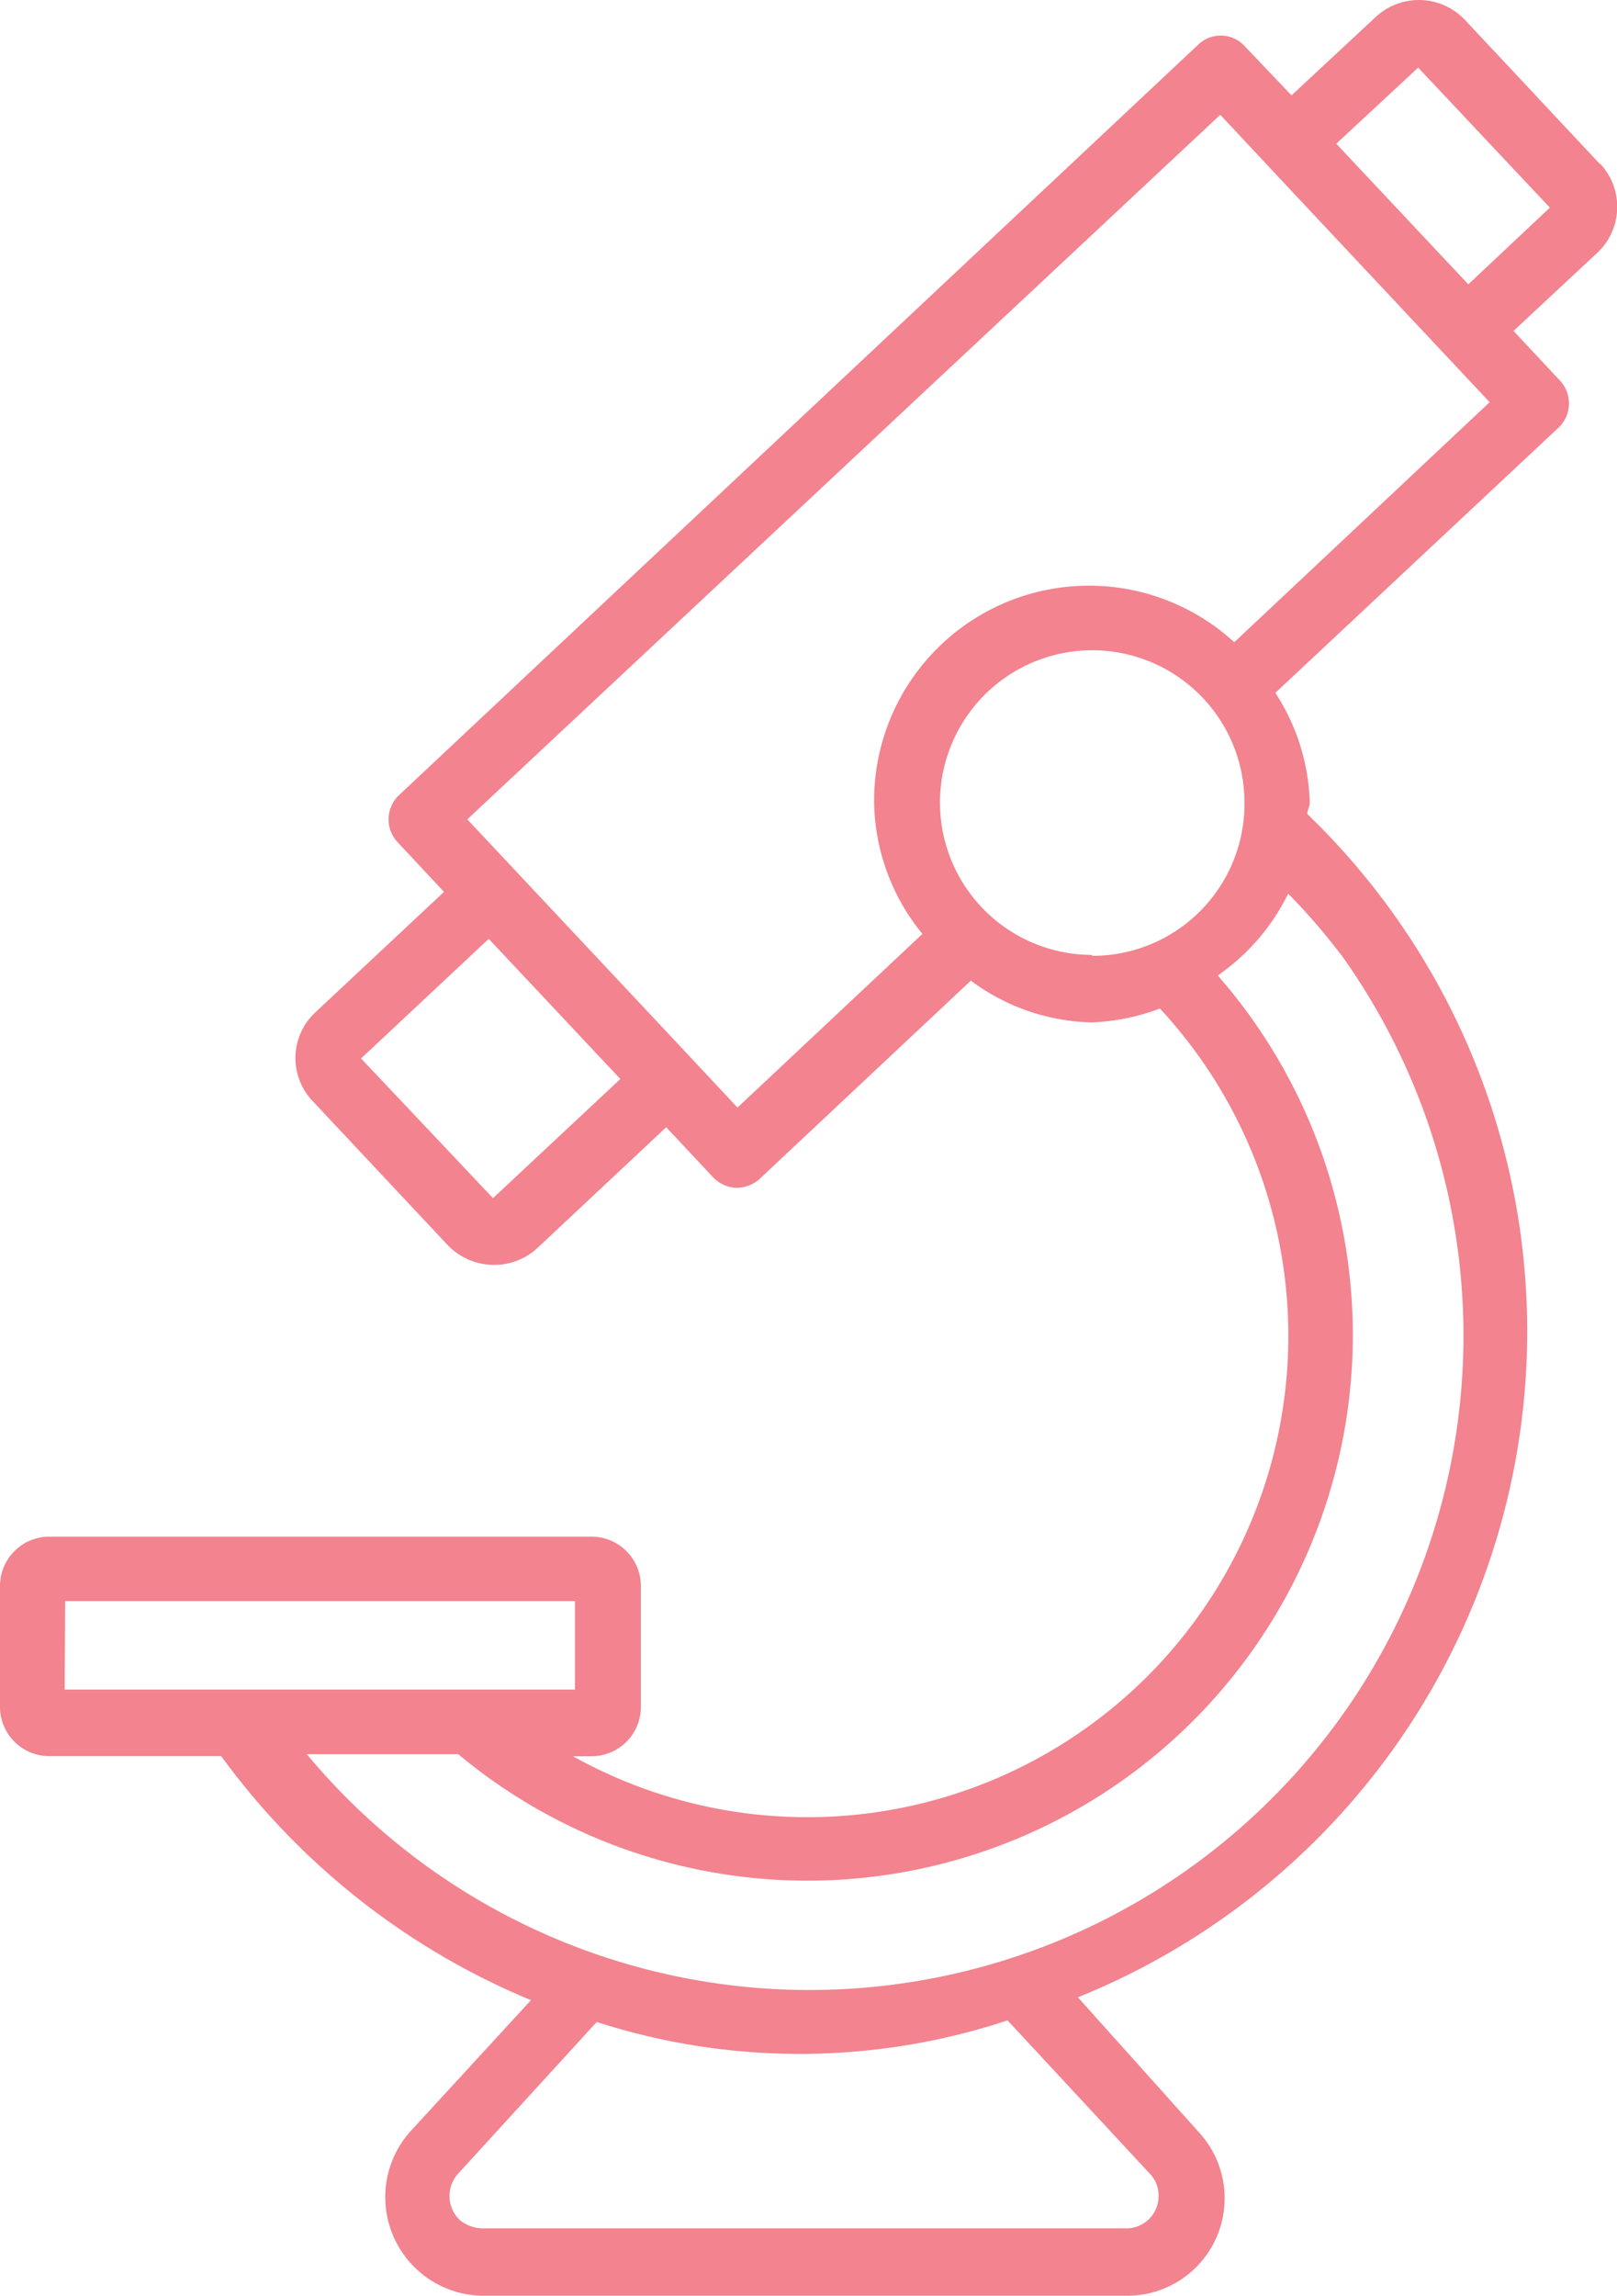
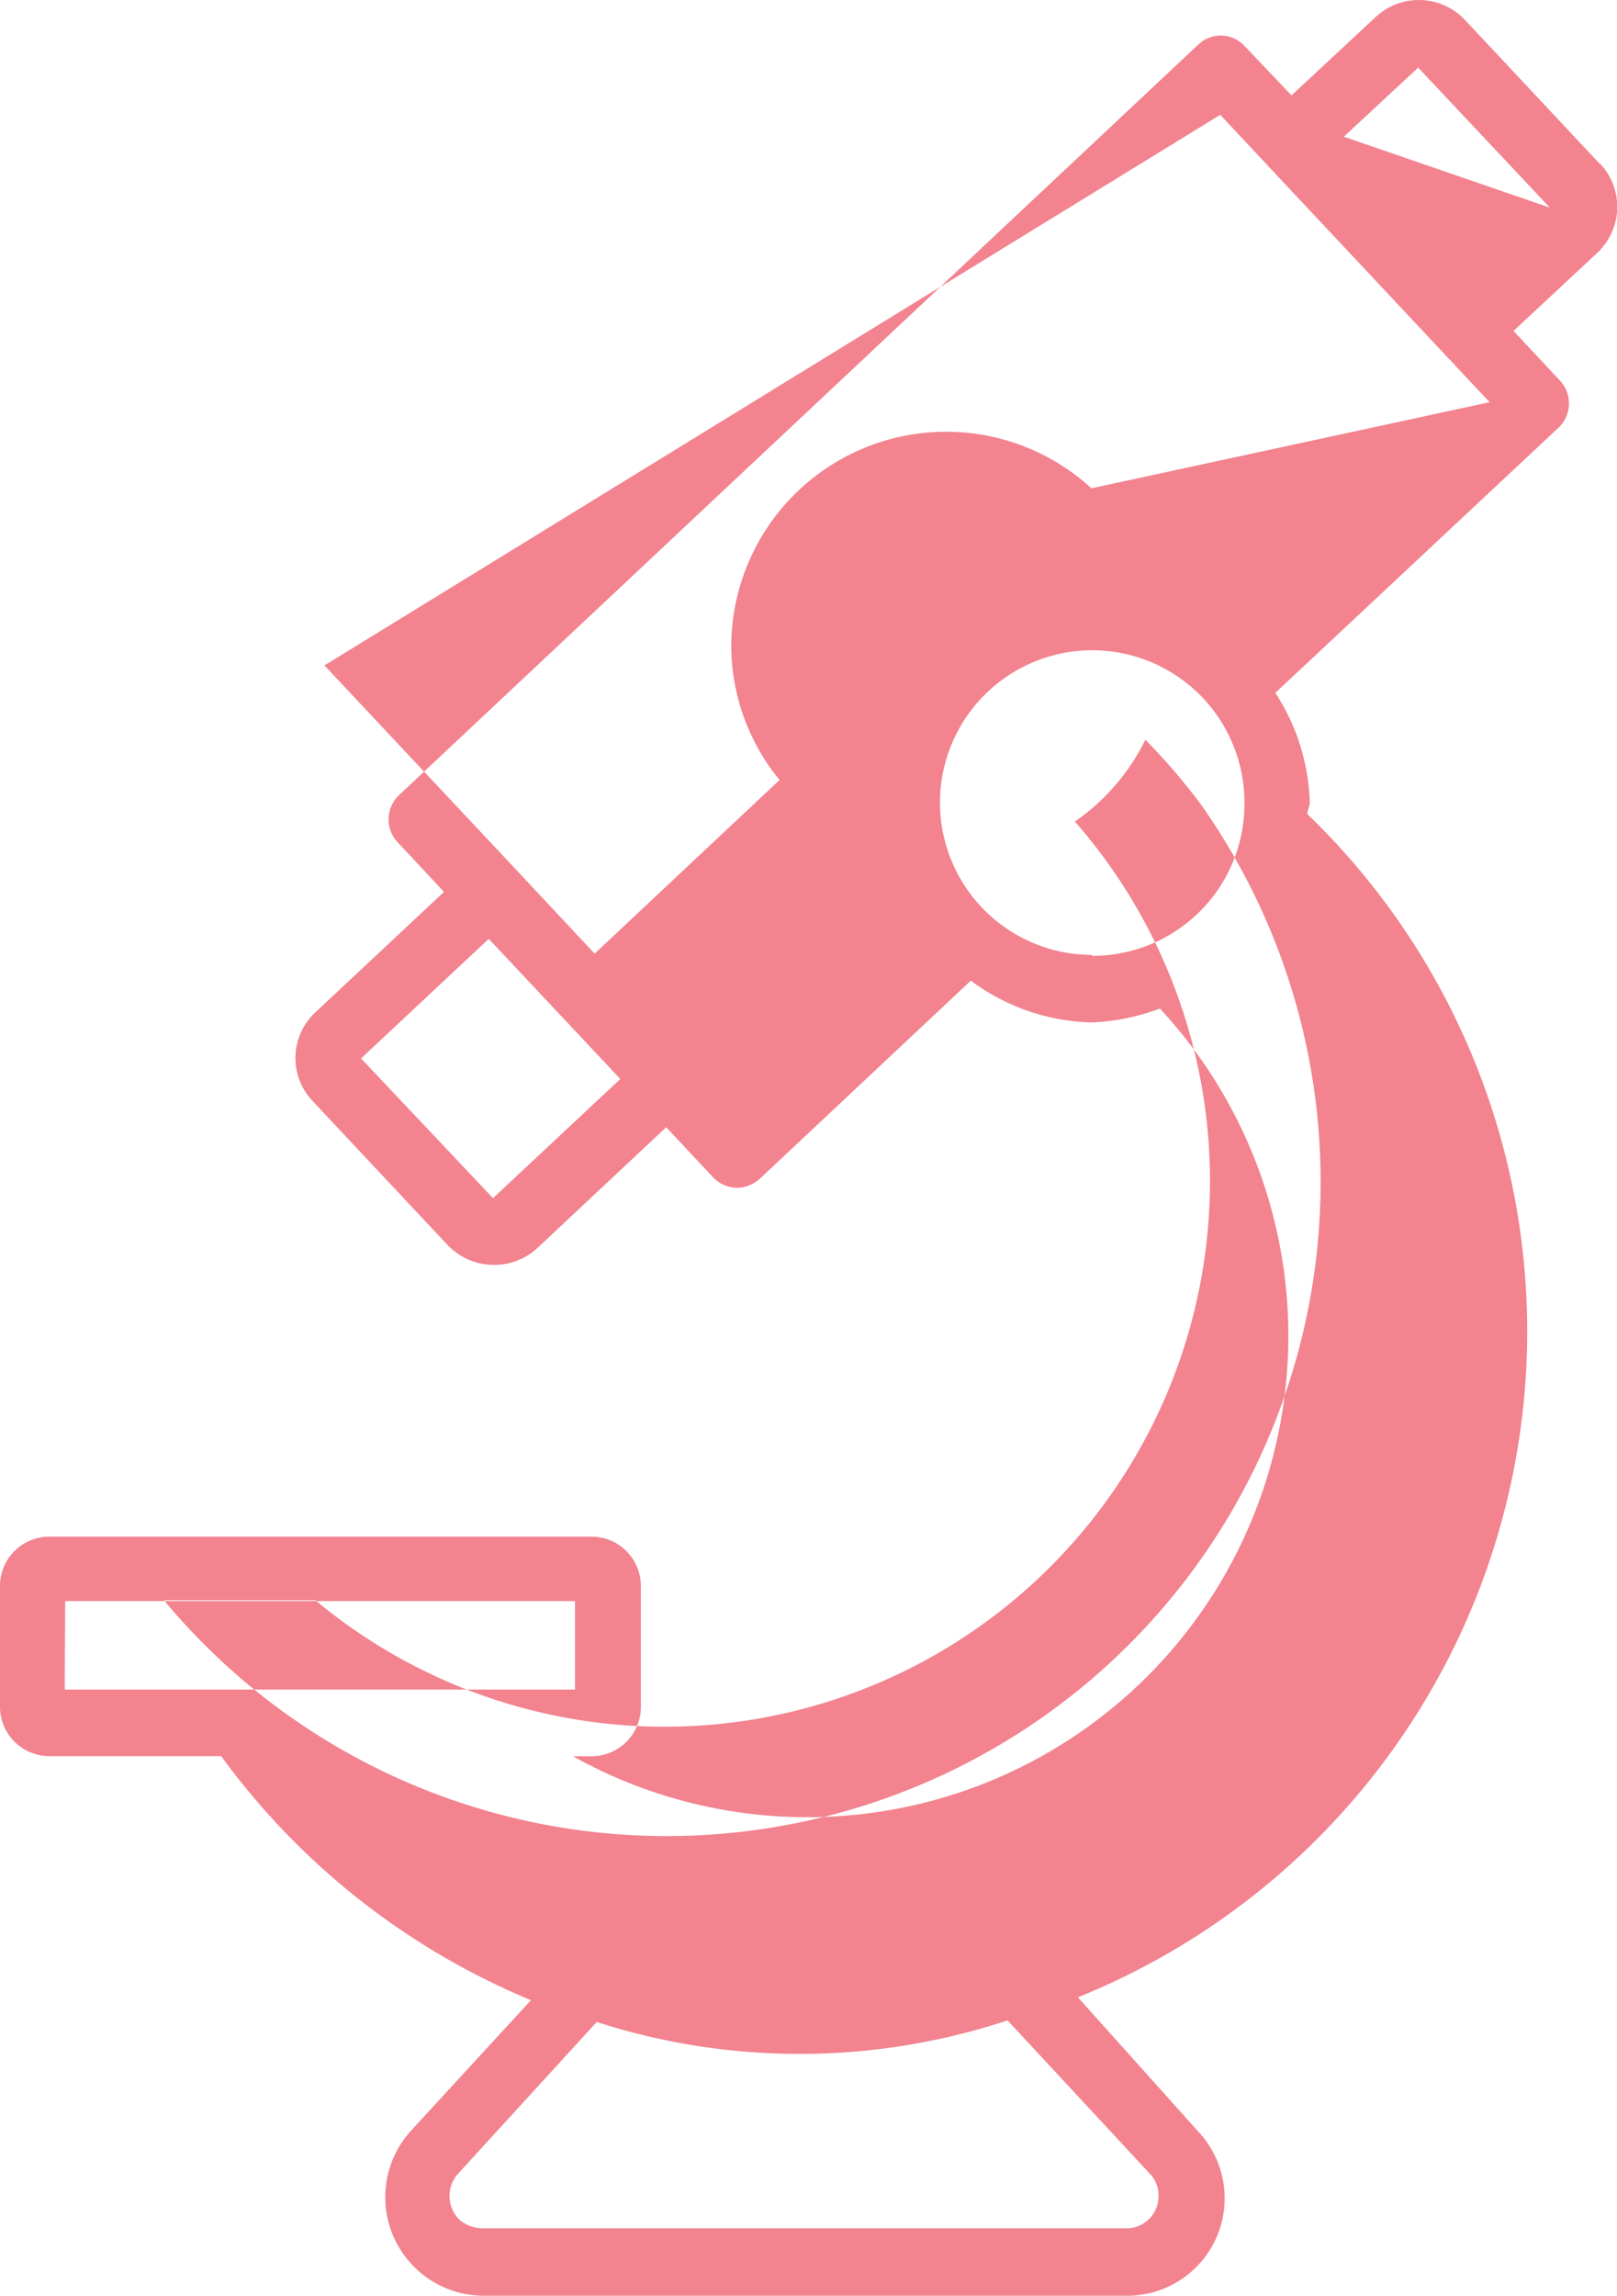
<svg xmlns="http://www.w3.org/2000/svg" viewBox="0 0 140.94 200" data-name="Calque 1" id="Calque_1">
  <defs>
    <style>.cls-1{fill:#f2838f;}</style>
  </defs>
-   <path transform="translate(-404.53 -125)" d="M544,139.31l-11.77-12.56a5.52,5.52,0,0,0-7.78-.28l-7.35,6.84L513,129a2.83,2.83,0,0,0-4-.14l-69.7,65.42a2.9,2.9,0,0,0-.14,4.06l4.07,4.36L432,213.21a5.43,5.43,0,0,0-.22,7.71l11.77,12.55a5.58,5.58,0,0,0,3.85,1.72h.22a5.49,5.49,0,0,0,3.71-1.43L462.6,223.2l4.07,4.35a3,3,0,0,0,2,.93h.07a3.09,3.09,0,0,0,1.93-.71l18.48-17.34a18.28,18.28,0,0,0,10.55,3.64,18.76,18.76,0,0,0,5.93-1.21A41.93,41.93,0,0,1,454.47,278h1.64a4.3,4.3,0,0,0,4.28-4.28V263.15a4.3,4.3,0,0,0-4.28-4.28h-47.3a4.3,4.3,0,0,0-4.28,4.28v10.56a4.3,4.3,0,0,0,4.28,4.28h15a63.53,63.53,0,0,0,27,21.26l-10.49,11.41A8.59,8.59,0,0,0,446.62,325h56.07A8.49,8.49,0,0,0,509,310.73L498.48,299a62.56,62.56,0,0,0,20-103.08c0-.36.21-.64.21-1a18.4,18.4,0,0,0-3-9.56l24.69-23.11a2.91,2.91,0,0,0,.14-4.07l-4.07-4.35,7.35-6.85a5.49,5.49,0,0,0,.22-7.7m-96.52,90.1L436,217.21l11.13-10.42L458.6,219Zm52.21-21.19A13.27,13.27,0,1,1,513,195a13.24,13.24,0,0,1-13.27,13.27m-89.52,56.21h44.44v7.71H410.17Zm94.59,49.94a2.69,2.69,0,0,1,.71,1.93,2.8,2.8,0,0,1-2.85,2.78H446.55a3.24,3.24,0,0,1-1.93-.71,2.9,2.9,0,0,1-.21-4l12.13-13.27a57.66,57.66,0,0,0,35.81-.14Zm17-105.72a57,57,0,0,1-90.53,69.12h13.2a47.54,47.54,0,0,0,66.2-67.84,18.58,18.58,0,0,0,6.14-7.13,55.46,55.46,0,0,1,5,5.85m-9.7-27.75a18.73,18.73,0,0,0-31.39,14,18.5,18.5,0,0,0,4.21,11.41l-16.12,15.13-4.07-4.35-2.21-2.36-17.27-18.4L510.89,135l4.07,4.35,1,1.07,18.41,19.62Zm20.4-31.18L521,137.52l7.14-6.63,11.48,12.2Z" class="cls-1" />
+   <path transform="translate(-404.53 -125)" d="M544,139.31l-11.77-12.56a5.52,5.52,0,0,0-7.78-.28l-7.35,6.84L513,129a2.83,2.83,0,0,0-4-.14l-69.7,65.42a2.9,2.9,0,0,0-.14,4.06l4.07,4.36L432,213.21a5.43,5.43,0,0,0-.22,7.71l11.77,12.55a5.58,5.58,0,0,0,3.85,1.72h.22a5.49,5.49,0,0,0,3.71-1.43L462.6,223.2l4.07,4.35a3,3,0,0,0,2,.93h.07a3.09,3.09,0,0,0,1.93-.71l18.48-17.34a18.28,18.28,0,0,0,10.55,3.64,18.76,18.76,0,0,0,5.93-1.21A41.93,41.93,0,0,1,454.47,278h1.64a4.3,4.3,0,0,0,4.28-4.28V263.15a4.3,4.3,0,0,0-4.28-4.28h-47.3a4.3,4.3,0,0,0-4.28,4.28v10.56a4.3,4.3,0,0,0,4.28,4.28h15a63.53,63.53,0,0,0,27,21.26l-10.49,11.41A8.59,8.59,0,0,0,446.62,325h56.07A8.49,8.49,0,0,0,509,310.73L498.48,299a62.56,62.56,0,0,0,20-103.08c0-.36.21-.64.21-1a18.4,18.4,0,0,0-3-9.56l24.69-23.11a2.91,2.91,0,0,0,.14-4.07l-4.07-4.35,7.35-6.85a5.49,5.49,0,0,0,.22-7.7m-96.52,90.1L436,217.21l11.13-10.42L458.6,219Zm52.21-21.19A13.27,13.27,0,1,1,513,195a13.24,13.24,0,0,1-13.27,13.27m-89.52,56.21h44.44v7.71H410.17Zm94.59,49.94a2.69,2.69,0,0,1,.71,1.93,2.8,2.8,0,0,1-2.85,2.78H446.55a3.24,3.24,0,0,1-1.93-.71,2.9,2.9,0,0,1-.21-4l12.13-13.27a57.66,57.66,0,0,0,35.81-.14m17-105.72a57,57,0,0,1-90.53,69.12h13.2a47.54,47.54,0,0,0,66.2-67.84,18.58,18.58,0,0,0,6.14-7.13,55.46,55.46,0,0,1,5,5.85m-9.7-27.75a18.73,18.73,0,0,0-31.39,14,18.5,18.5,0,0,0,4.21,11.41l-16.12,15.13-4.07-4.35-2.21-2.36-17.27-18.4L510.89,135l4.07,4.35,1,1.07,18.41,19.62Zm20.4-31.18L521,137.52l7.14-6.63,11.48,12.2Z" class="cls-1" />
</svg>